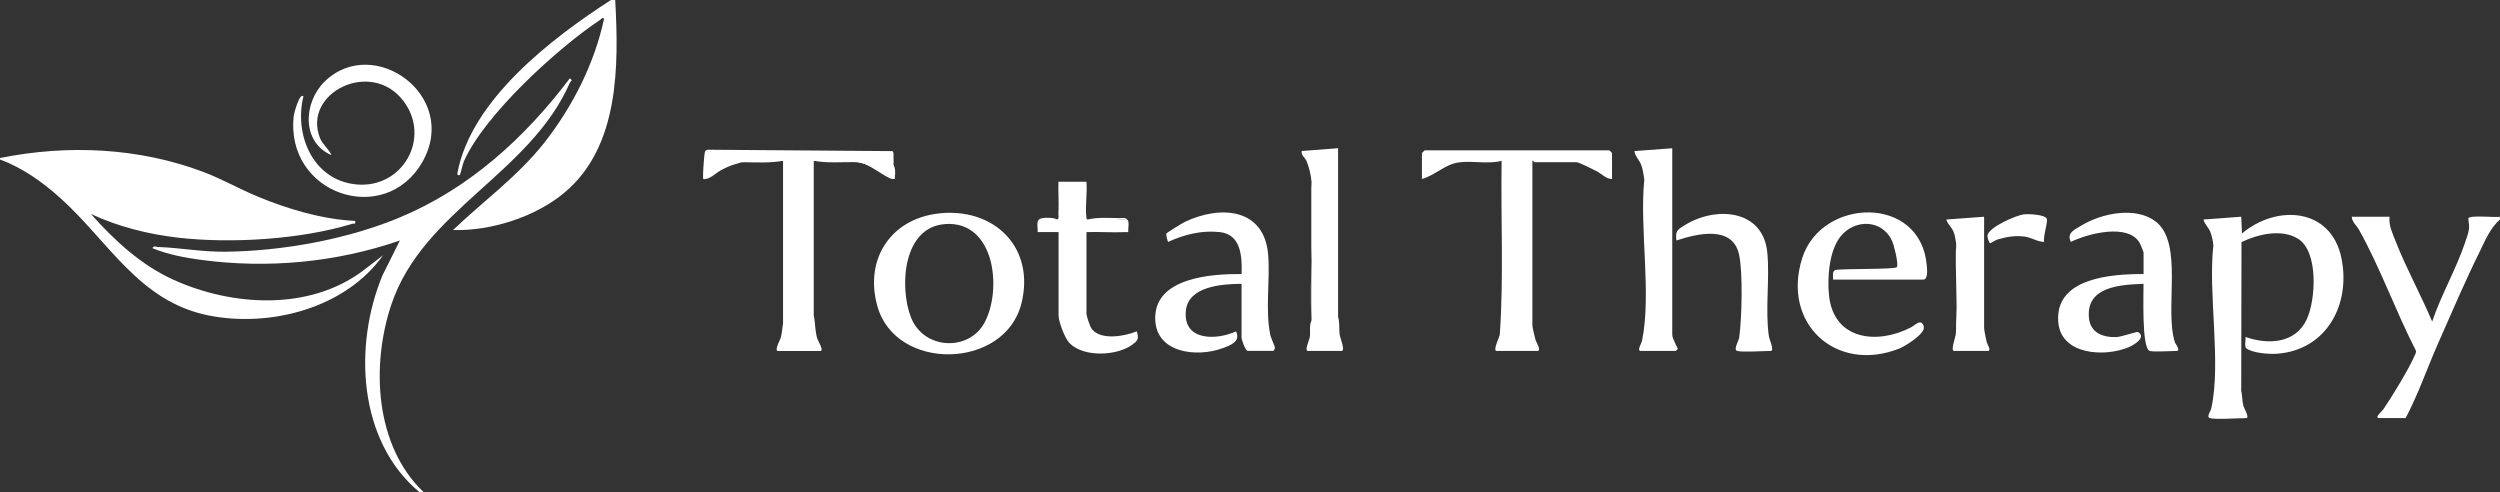
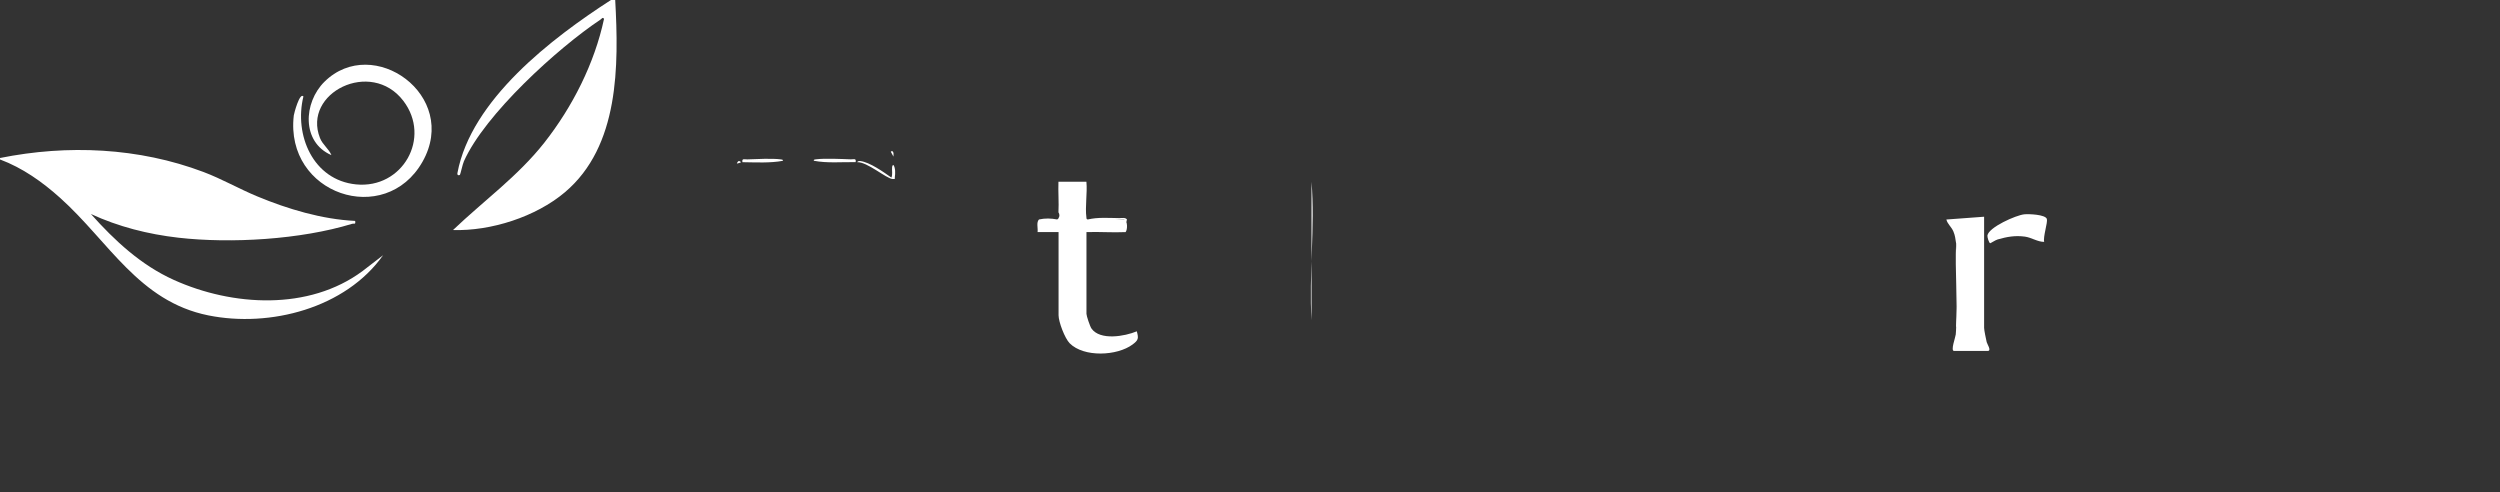
<svg xmlns="http://www.w3.org/2000/svg" width="447" height="88" fill="none">
  <rect width="100%" height="100%" fill="#333333" stroke="none" />
-   <path d="M447 39.25c-1.74 1.47-2.71 3.88-3.71 5.91-2.56 5.18-4.99 10.86-7.33 16.17-1.97 4.45-3.56 9.13-5.83 13.42h-4.75c-.95 0 .61-1.33.73-1.52 1.47-2.12 4.67-7.37 5.62-9.64.13-.3.33-.56.23-.91-3.6-6.99-6.34-14.76-10.17-21.6-.45-.8-1.29-1.43-1.29-2.33h6.75c-.18 1.6.57 3.05 1.13 4.49 1.87 4.77 4.5 9.51 6.49 14.26 1.59-4.74 4.31-9.41 5.88-14.12.26-.77.63-1.74.72-2.53.06-.53-.17-1.78-.12-1.85.4-.56 4.69-.09 5.64-.24v.5l.01-.01zm-51.88 35.5c-.66-.17.15-1.25.26-1.74 1.81-8.3-.61-20.42.37-29.14-.07-.77-.27-1.73-.56-2.44-.33-.81-1.02-1.35-1.2-2.18l6.75-.5.12 3c6.21-5.24 15.96-4.65 17.8 4.45 1.67 8.25-2.67 16.41-11.55 17.05-1.37.1-4.37-.12-5.47-.97-.38-.29-.06-1.53-.15-2.03 4.06 1.42 8.94 1.19 10.96-3.16 1.62-3.47 2.12-12.1-1.54-14.39-2.94-1.84-7.21-.83-10.13.59l-.05 26.6c.21.85.17 1.79.37 2.63.1.43 1.22 2.24.51 2.24-1.5 0-5.36.29-6.5 0l.01-.01zM288.25 32c-1.07.02-1.83-.9-2.75-1.38-.61-.31-3.19-1.62-3.63-1.62h-7.5c-.08 0-.19-.32-.38-.25v29.38c0 .43.42 2.13.57 2.68.1.36 1.13 1.94.31 1.94h-7.25c-.85 0 .64-2.64.56-3.19.69-10.23.14-20.55.31-30.81-2.47.66-5.33-.08-7.81.31-2.36.37-4.23 2.36-6.44 2.94v-4.62s.39-.44.5-.5h32.99c.12.06.5.45.5.5V32h.02zM168.7 38.08c9.61-.59 16.34 6.56 13.93 16.18-2.96 11.82-22.44 12.25-25.75.5-2.47-8.76 2.79-16.12 11.82-16.67v-.01zm.25 1.99c-7.53.55-8.18 11.25-6.07 16.67 2.24 5.78 10.35 6.19 13.17.92 3.16-5.91 1.86-18.25-7.09-17.6l-.01.01zm215.43 22.68c-1.5-.45-1.08-10.33-1.12-12-4.13.15-10.33.47-9.75 6.13.27 2.63 2.47 3.46 4.88 3.39.91-.03 3.71-1.02 3.88-.91 1.58.96-.74 2.33-1.58 2.69-4.29 1.85-12.17 1.46-12.67-4.43-.68-7.96 9.54-8.64 15.25-8.62v-3.88c0-.09-.54-1.39-.65-1.6-1.97-3.68-9.28-1.77-12.35-.27-.82-1.61.7-2.21 1.92-2.95 3.59-2.16 9.57-3.41 13.16-.76 5.2 3.85 1.57 15.82 3.54 21.71.08.23 1.12 1.5.25 1.5-1.01 0-4.07.21-4.75 0h-.01zM222 50.75c-3.47.02-9.62.41-9.98 4.91-.43 5.33 5.45 5.2 8.98 3.59.88 1.79-.96 2.49-2.37 3-4.63 1.71-12.08.92-12.08-5.38 0-7.27 10.14-7.92 15.45-7.87.09-3.06-.05-7.07-3.88-7.5-3.19-.36-6.38.42-9.25 1.75-.11 0-.39-1.4-.35-1.47.1-.18 2.86-1.87 3.3-2.09 6.36-3.05 14.28-2.52 14.93 5.91.36 4.59-.53 9.58.35 14.15.14.74.82 2.03.85 2.41.02.21-.18.58-.34.58h-4.5c-.43 0-1.12-1.99-1.12-2.38v-9.62l.01.01zM327.75 50c.03-.54-.21-1.51.41-1.72 1.37-.28 10.66-.07 10.99-.52.37-.5-.51-3.94-.85-4.69-1.74-3.84-6.62-3.97-9.18-.83-2.08 2.56-2.42 7.4-2.09 10.6.83 7.94 8.59 8.84 14.64 5.7.75-.39 1.89-1.72 2.31-.12.32 1.24-3.4 3.53-4.48 3.94-11.3 4.39-20.99-4.58-17.25-16.25 3.44-10.76 21.1-11.34 22.25 1.26.06.67.29 2.62-.62 2.62h-16.12l-.01.01zM299 26.5v33.38c0 .7 1 2.37.99 2.5 0 .03-.34.37-.37.37h-6.25c-.75 0 .14-1.38.22-1.78 1.74-8.49-.47-20.01.41-28.85-.12-.82-.23-1.72-.5-2.5-.37-1.07-1.16-1.62-1.26-2.61l6.75-.5.01-.01zm11.62 36.25c-.76-.21.26-1.74.35-2.4.47-3.36.69-11.75-.04-14.91-1.19-5.18-7.45-3.68-11.18-2.44-.22-1.72.15-1.9 1.42-2.7 5.49-3.47 14.05-2.95 14.82 4.83.47 4.75-.4 10.13.28 14.97.08.55 1.04 2.65.35 2.65-1.31 0-5.06.26-6 0zM234.5 32.5c-.1-1.21-.43-2.61-.9-3.73-.25-.59-1-1.02-.85-1.77l6.5-.5v30.14c.32 1.06.14 2.19.28 3.21.08.54 1.06 2.9.35 2.9h-6c-.71 0 .23-1.94.31-2.44.15-1.05-.14-2.11.32-3.06.01-8.25.01-16.5 0-24.75h-.01z" fill="#fff" />
  <path d="M234.5 57.25V32.5c.66 7.93-.49 16.73 0 24.75zm131-14c-1.22-.01-2.23-.77-3.44-.94-1.75-.24-3.2.02-4.87.5-.4.11-1.25.68-1.32.68-.25-.01-.56-1.12-.52-1.38.22-1.47 5.11-3.64 6.59-3.79.75-.08 3.8.02 4.04.84.18.61-.71 3.2-.48 4.09zm-15.75.25c-.13-.79-.16-1.36-.49-2.13-.36-.83-1.04-1.3-1.25-2.12l6.75-.5v19.88c0 .39.34 2.03.46 2.54.07.33.94 1.58.17 1.58h-6c-.67 0 .24-2.4.3-2.95.06-.45.04-.86.07-1.3.3-4.95.3-9.95 0-15h-.01z" fill="#fff" />
  <path d="M349.75 58.5c.29-4.9-.22-10.07 0-15 .64 3.91.3 9.49.25 13.63 0 .42.16 1.11-.25 1.37zM189.25 38c.1-1.82-.07-3.68 0-5.5h5c.19 2.01-.26 4.44 0 6.39.03.25 0 .28.26.36 2.2-.17 4.37-.17 6.5 0 .63.21.61 1.81.25 2.25-2.32.11-4.68-.08-7 0v14.62c0 .36.63 2.24.89 2.61 1.54 2.21 5.99 1.4 8.11.51.35 1.27.29 1.58-.76 2.36-2.76 2.05-8.7 2.33-11.24-.22-.87-.88-1.99-3.83-1.99-5.01V41.49h-3.75c.09-.72-.26-1.73.25-2.25 1.06-.24 2.19-.21 3.25 0 .1-.05.23-.14.25-.25.21-.31.19-.68 0-1l-.02.01z" fill="#fff" />
  <path d="M201.5 39.25c-.1.65-.27.61-.5 0-1.53-.13-5.46.34-6.5 0 1.72-.44 3.82-.27 5.63-.25.42 0 1.11-.16 1.37.25z" fill="#fff" />
-   <path d="M201.5 39.25c.52.22.15 1.73.25 2.25-.17.01-.33 0-.5 0l-.25-2.25c.16.01.4-.04.5 0zm-12.5 0h-3.25c.43-.43 2.73-.4 3.25 0zm.25-.25c.06-.26-.02-.69 0-1 .4.14.36.85 0 1zM159.5 27l.25 1c.03.46.04 1.05 0 1.5.16 1.01.05 1.8-.33 2.37-1.99-1.54-4.05-2.5-6.17-2.87H153c-.44-.05-.55-.14-.31-.27-2.41-.05-4.8-.04-7.19.02v27.64c.28 1.35.23 2.78.62 4.12.15.51 1.3 2.25.5 2.25h-7.5c-.75 0 .38-1.98.51-2.49.19-.77.23-1.59.38-2.37V28.77a.808.808 0 00-.4-.09c-2.14-.05-5.22-.05-6.86.34h-.25c-.34-.05-.49 0-.75.25-1.05.29-1.8.62-2.75 1.12-1.09.56-1.99 1.69-3.24 1.63-.17-.17.14-4.37.28-4.84.09-.3.3-.39.59-.41l32.88.25-.01-.02z" fill="#fff" />
  <path d="M145.5 28.75c-.01-.25.16-.23.36-.26 1.63-.21 4.54-.06 6.27 0 .48.02 1-.26.86.5-2.48-.04-5.07.22-7.5-.25l.01.01zm-5.5 0c-2.29.43-4.89.28-7.25.25-.14-.75.38-.48.86-.5 1.69-.06 4.44-.21 6.02 0 .2.03.37.01.36.26l.01-.01zm13.25.25s.16-.26.55-.21c1.72.21 4.15 1.95 5.58 2.96.26-.54.06-1.27.13-1.88.04-.4.24-.35.24-.37.37.52.34 1.54.25 2.13-.05.35.15.41-.38.38-1.18-.07-4.56-3.11-6.37-3.01zm6.5-1l-.48-.88.23-.12c.39.23.23.65.25 1zm-27.25 1c-.23.15-.49.18-.75.25.29-.85.7-.25.75-.25zM0 28.25c12.11-2.43 24.79-1.87 36.38 2.5 3.31 1.25 6.37 3.02 9.63 4.37 5.47 2.27 11.55 4.09 17.49 4.38.12.73-.17.4-.58.53-9.13 2.79-21.58 3.55-31.04 2.47-5.39-.62-10.72-1.96-15.63-4.24 4.24 4.75 8.95 9.14 14.83 11.79 10.49 4.73 24.15 5.54 33.75-1.59l3.67-2.83c-6.7 9.47-20.21 12.99-31.26 10.76-12.43-2.51-17.8-13.23-26.49-21.01C7.56 32.52 4.04 30.02 0 28.51v-.26zM110 0c.64 11.74.76 26.14-9 34.38-5.21 4.4-13.24 6.96-20 6.75 5.51-5.26 11.6-9.61 16.35-15.65 5.01-6.38 8.95-14.14 10.65-22.1-.22-.4-.44 0-.63.12-7.68 5.12-20.68 16.95-24.42 25.33-.24.53-.62 2.33-.71 2.42-.12.13-.54.17-.45-.32C84.24 17.82 98.7 6.8 109.24 0h.76z" fill="#fff" />
-   <path d="M75.75 88H75c-11-9.16-11.81-26.21-6.62-38.75L71.5 43c-11.37 3.93-23.66 5.07-35.59 3.46-2.91-.39-5.94-.97-8.66-2.09.33-.53.57-.22.94-.21 3.98.13 7.84.88 11.95.85 10.24-.09 21.9-2.19 31.36-6.14 12.41-5.18 22.37-14.24 30.38-24.86.63.47.18.41.02.76C94.84 31 75.66 37.62 70 54.37 66.32 65.26 67 79.69 75.75 88z" fill="#fff" />
  <path d="M54.25 17.25c-1.69 6.87 1.7 14.95 9.41 15.72 8.3.83 13.52-8.32 8.45-14.95-5.79-7.56-18.07-1.39-14.9 6.65.49 1.24 1.57 1.91 2.05 3.07-5.37-2.32-5.02-9.39-1.25-13.12 8.68-8.58 24.23 2.47 17.54 14.29-6.69 11.82-24.66 5.85-23.02-8.27.04-.34 1.05-4.17 1.72-3.4v.01z" fill="#fff" />
</svg>